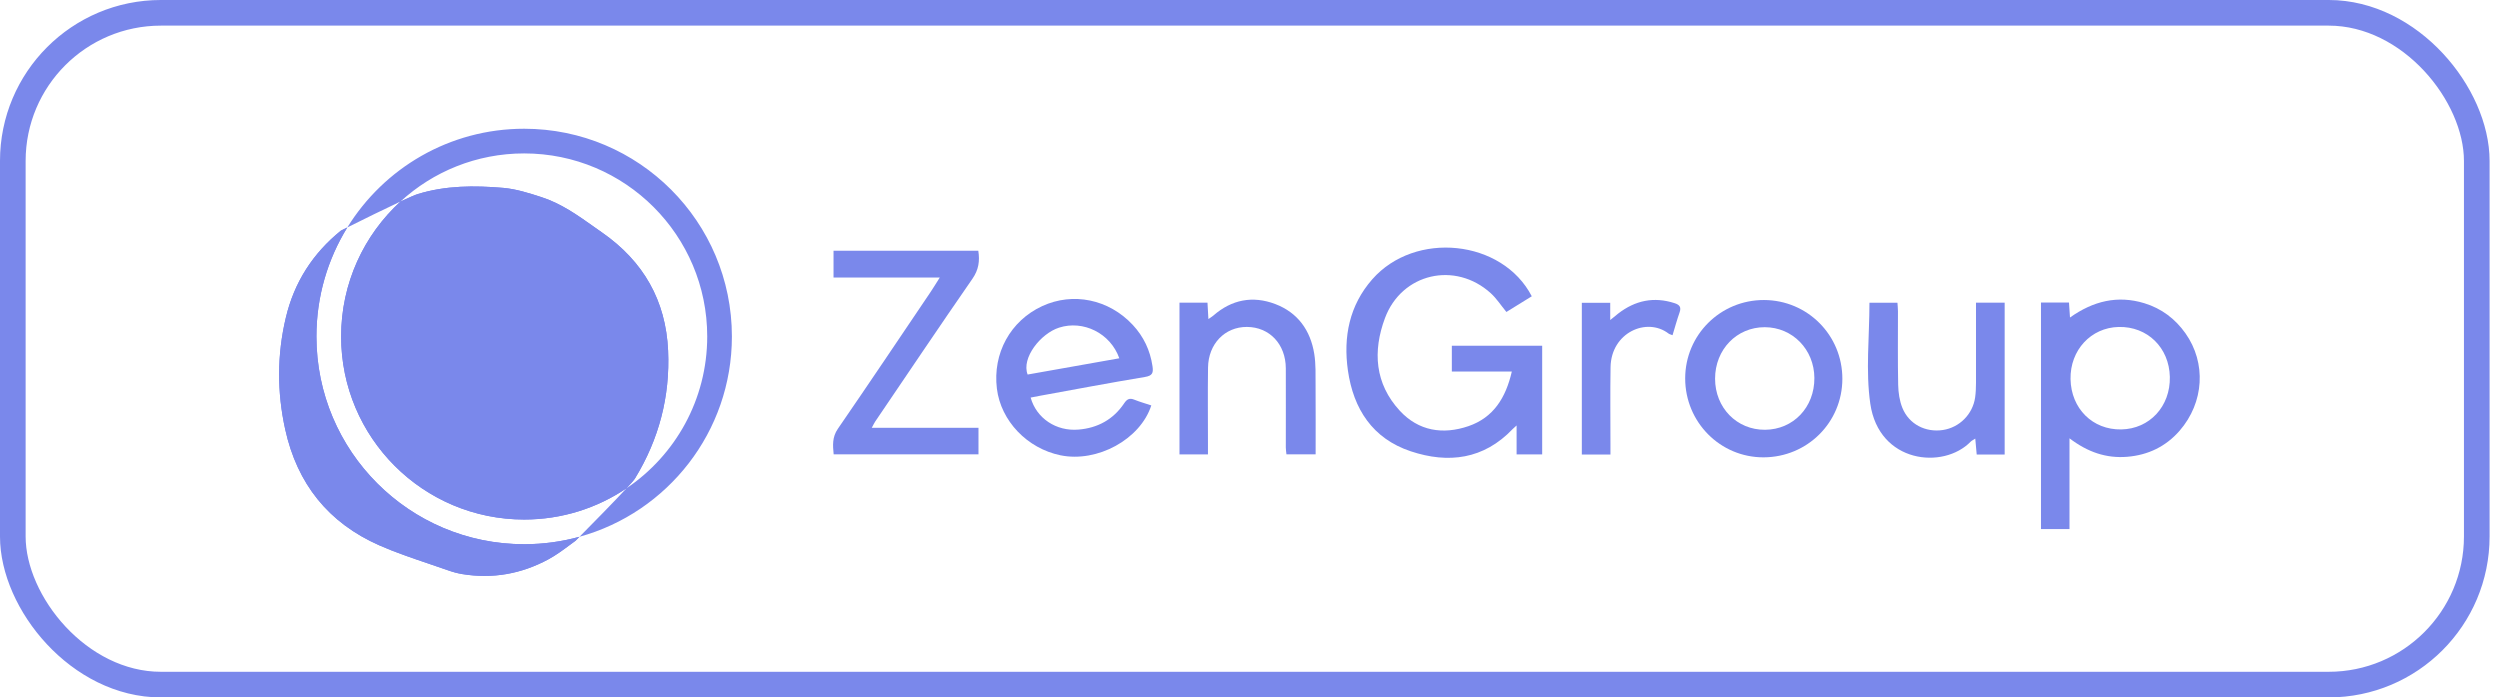
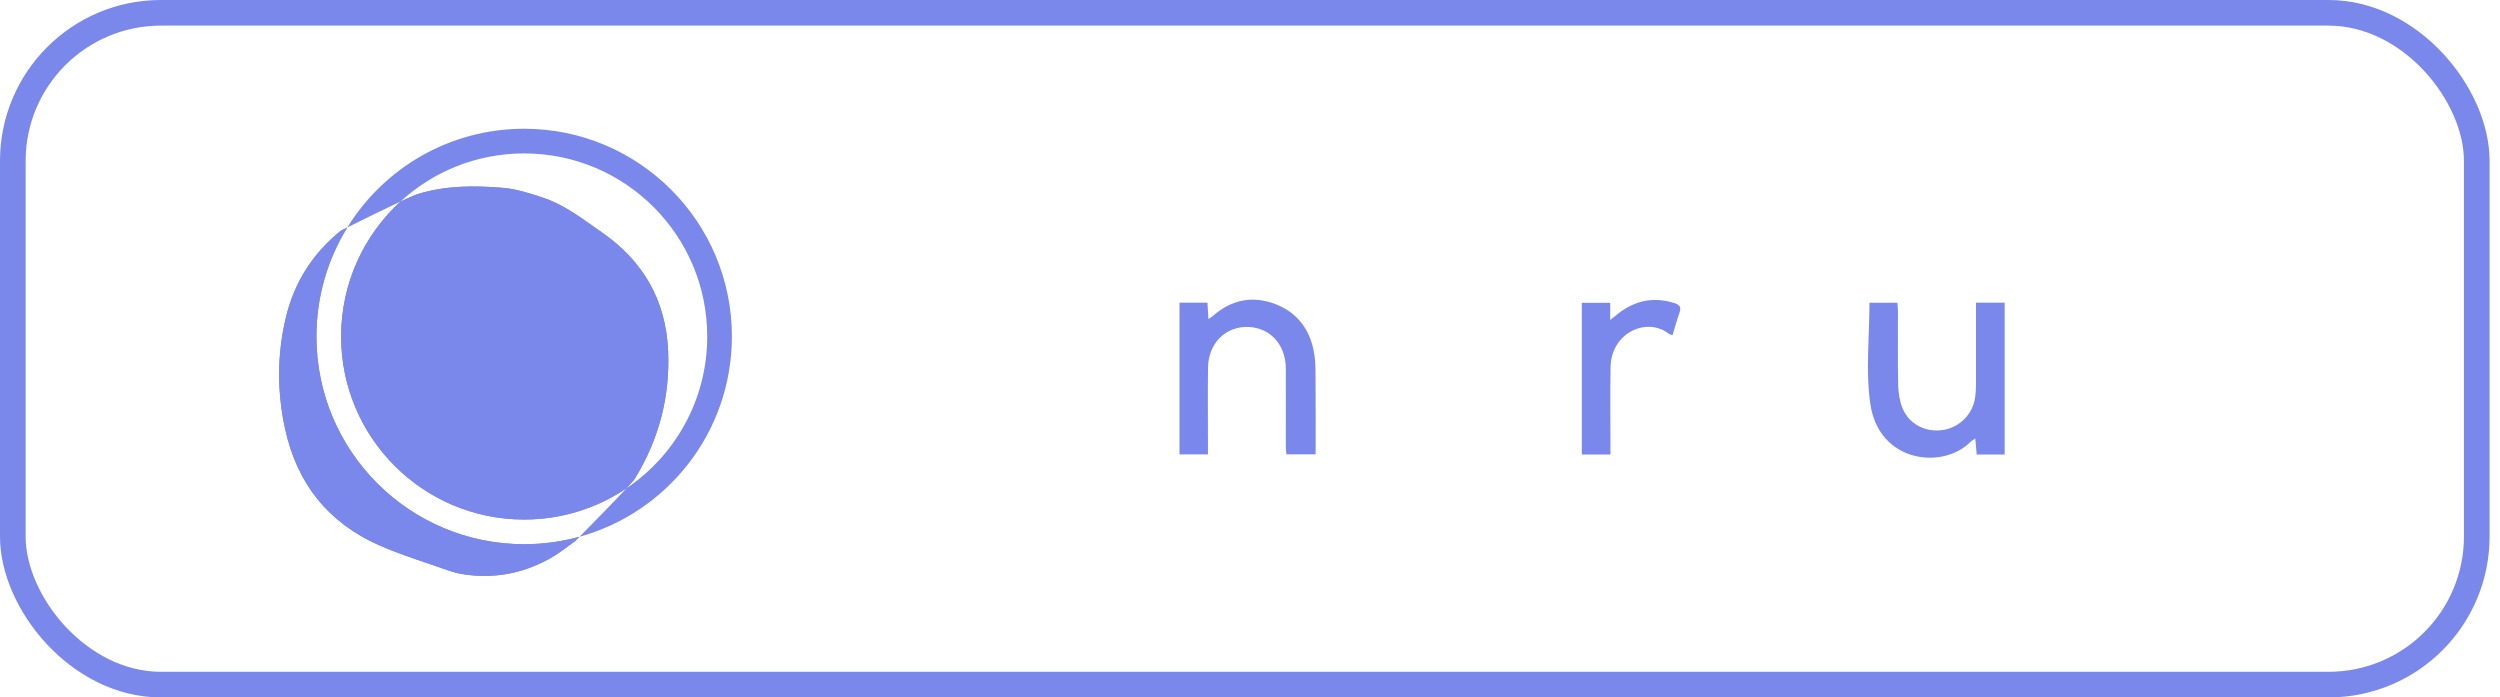
<svg xmlns="http://www.w3.org/2000/svg" width="233" height="65" viewBox="0 0 233 65" fill="none">
  <rect x="1.194" y="1.194" width="229.641" height="62.611" rx="13.806" stroke="#7A88EB" stroke-width="2.389" />
-   <path d="M142.762 27.613C141.937 28.123 141.155 28.605 140.396 29.075C139.877 28.444 139.475 27.816 138.944 27.332C135.633 24.322 130.64 25.456 129.078 29.65C127.931 32.73 128.132 35.761 130.465 38.285C132.209 40.172 134.483 40.532 136.862 39.716C139.188 38.918 140.339 37.079 140.902 34.626H135.311V32.221H143.731V42.353H141.347V39.651C141.134 39.845 141.056 39.908 140.989 39.979C138.285 42.819 134.987 43.23 131.473 42.058C127.925 40.875 126.138 38.117 125.625 34.524C125.181 31.398 125.759 28.468 127.891 26.036C131.882 21.483 140.02 22.315 142.762 27.614V27.613Z" fill="#7A88EB" />
-   <path d="M190.215 28.195H192.83C192.861 28.641 192.886 29.046 192.923 29.593C195.085 28.054 197.362 27.497 199.86 28.262C201.455 28.751 202.726 29.71 203.685 31.064C205.639 33.825 205.431 37.512 203.135 40.149C201.855 41.616 200.203 42.414 198.255 42.573C196.31 42.731 194.583 42.146 192.877 40.851C192.877 42.402 192.877 43.766 192.877 45.131C192.877 46.495 192.877 47.888 192.877 49.308H190.219V28.196L190.215 28.195ZM192.974 35.33C193.025 38.082 195.031 40.071 197.705 40.023C200.344 39.976 202.288 37.871 202.229 35.128C202.171 32.399 200.137 30.412 197.462 30.473C194.873 30.531 192.925 32.639 192.974 35.33Z" fill="#7A88EB" />
-   <path d="M81.248 39.874H91.195V42.343H77.697C77.617 41.516 77.547 40.749 78.091 39.96C81.004 35.725 83.867 31.456 86.743 27.195C87.004 26.808 87.243 26.406 87.588 25.863H77.685V23.37H91.178C91.326 24.316 91.217 25.135 90.632 25.98C87.576 30.39 84.584 34.843 81.572 39.283C81.483 39.414 81.418 39.562 81.247 39.874H81.248Z" fill="#7A88EB" />
-   <path d="M96.056 37.055C96.596 38.986 98.437 40.212 100.514 40.038C102.301 39.891 103.757 39.098 104.765 37.598C105.036 37.193 105.27 37.071 105.722 37.252C106.237 37.459 106.775 37.61 107.301 37.785C106.277 40.956 102.257 43.135 98.841 42.434C95.734 41.796 93.281 39.229 92.911 36.226C92.505 32.934 94.166 29.903 97.132 28.53C99.997 27.205 103.346 27.884 105.581 30.288C106.585 31.368 107.196 32.654 107.413 34.13C107.503 34.743 107.42 35.016 106.713 35.133C103.426 35.679 100.151 36.3 96.871 36.896C96.601 36.945 96.331 37.001 96.056 37.054V37.055ZM104.32 33.392C103.487 31.035 100.94 29.817 98.709 30.535C96.986 31.088 95.178 33.365 95.775 34.907C98.593 34.407 101.42 33.906 104.32 33.392Z" fill="#7A88EB" />
-   <path d="M171.708 35.311C171.701 39.37 168.441 42.614 164.362 42.624C160.326 42.634 157.061 39.346 157.059 35.27C157.059 31.216 160.341 27.95 164.405 27.962C168.465 27.974 171.715 31.244 171.708 35.313V35.311ZM159.845 35.292C159.845 38.002 161.871 40.074 164.503 40.055C167.14 40.035 169.115 37.963 169.1 35.228C169.086 32.572 167.065 30.502 164.481 30.495C161.861 30.488 159.847 32.574 159.845 35.292Z" fill="#7A88EB" />
  <path d="M186.837 42.363H184.229C184.186 41.891 184.146 41.438 184.095 40.877C183.888 41.012 183.762 41.068 183.672 41.158C181.117 43.793 175.113 43.162 174.312 37.629C173.87 34.564 174.233 31.384 174.233 28.213H176.842C176.858 28.468 176.888 28.737 176.89 29.006C176.893 31.294 176.863 33.584 176.91 35.873C176.926 36.59 177.034 37.35 177.301 38.011C177.918 39.538 179.457 40.323 181.083 40.076C182.627 39.84 183.861 38.605 184.083 37.037C184.146 36.59 184.161 36.136 184.163 35.684C184.169 33.509 184.163 31.332 184.163 29.157C184.163 28.855 184.163 28.552 184.163 28.21H186.835V42.363H186.837Z" fill="#7A88EB" />
  <path d="M112.58 42.353H109.928V28.208H112.538C112.565 28.7 112.59 29.162 112.623 29.737C112.831 29.591 112.967 29.513 113.082 29.413C114.793 27.916 116.754 27.541 118.85 28.335C120.952 29.131 122.135 30.787 122.488 32.976C122.644 33.943 122.605 34.948 122.612 35.934C122.627 38.051 122.617 40.169 122.617 42.344H119.897C119.877 42.136 119.838 41.922 119.838 41.708C119.836 39.248 119.849 36.787 119.838 34.327C119.827 32.07 118.314 30.477 116.206 30.47C114.158 30.465 112.619 32.045 112.589 34.257C112.556 36.604 112.582 38.952 112.582 41.299C112.582 41.633 112.582 41.968 112.582 42.351L112.58 42.353Z" fill="#7A88EB" />
  <path d="M150.094 42.363H147.426V28.222H150.073V29.827C150.418 29.547 150.613 29.381 150.815 29.224C152.401 27.998 154.142 27.628 156.077 28.257C156.55 28.412 156.708 28.632 156.535 29.124C156.294 29.808 156.104 30.509 155.88 31.242C155.707 31.171 155.593 31.15 155.512 31.088C153.477 29.528 150.156 30.998 150.104 34.217C150.065 36.59 150.094 38.966 150.094 41.342C150.094 41.65 150.094 41.959 150.094 42.363Z" fill="#7A88EB" />
  <path fill-rule="evenodd" clip-rule="evenodd" d="M58.391 45.507C55.668 47.346 52.386 48.42 48.853 48.42C39.43 48.42 31.792 40.782 31.792 31.36C31.792 26.381 33.925 21.901 37.326 18.782C38.11 18.416 38.71 18.151 38.924 18.091C41.538 17.28 44.22 17.284 46.893 17.509C48.104 17.613 49.309 17.998 50.478 18.377C52.295 18.965 53.836 20.059 55.371 21.148C55.623 21.327 55.875 21.506 56.129 21.682C59.95 24.348 62.057 27.991 62.268 32.679C62.459 36.964 61.414 40.929 59.184 44.587C59.112 44.71 58.818 45.046 58.391 45.507ZM54.011 50.026C62.199 47.768 68.213 40.266 68.213 31.36C68.213 20.667 59.545 11.999 48.853 11.999C41.888 11.999 35.782 15.677 32.371 21.196C32.156 21.304 31.955 21.405 31.77 21.497C29.144 23.622 27.415 26.326 26.638 29.61C25.818 33.068 25.813 36.534 26.58 40.014C27.698 45.098 30.613 48.736 35.356 50.827C36.84 51.481 38.383 52.003 39.926 52.525C40.544 52.734 41.161 52.943 41.775 53.16C42.197 53.311 42.639 53.431 43.08 53.504C45.91 53.971 48.6 53.484 51.104 52.132C51.816 51.748 52.471 51.262 53.127 50.776C53.299 50.649 53.471 50.521 53.644 50.395C53.759 50.28 53.882 50.156 54.011 50.026ZM54.011 50.026C55.321 48.704 57.293 46.693 58.391 45.507C62.929 42.441 65.913 37.249 65.913 31.36C65.913 21.938 58.275 14.299 48.853 14.299C44.409 14.299 40.362 15.998 37.326 18.782C35.886 19.455 33.824 20.471 32.371 21.196C30.546 24.15 29.492 27.632 29.492 31.36C29.492 42.052 38.16 50.72 48.853 50.72C50.639 50.72 52.369 50.478 54.011 50.026Z" fill="#7A88EB" />
  <path fill-rule="evenodd" clip-rule="evenodd" d="M58.391 45.507C55.668 47.346 52.386 48.42 48.853 48.42C39.43 48.42 31.792 40.782 31.792 31.36C31.792 26.381 33.925 21.901 37.326 18.782C38.11 18.416 38.71 18.151 38.924 18.091C41.538 17.28 44.22 17.284 46.893 17.509C48.104 17.613 49.309 17.998 50.478 18.377C52.295 18.965 53.836 20.059 55.371 21.148C55.623 21.327 55.875 21.506 56.129 21.682C59.95 24.348 62.057 27.991 62.268 32.679C62.459 36.964 61.414 40.929 59.184 44.587C59.112 44.71 58.818 45.046 58.391 45.507ZM32.371 21.196C32.156 21.304 31.955 21.405 31.77 21.497C29.144 23.622 27.415 26.326 26.638 29.61C25.818 33.068 25.813 36.534 26.58 40.014C27.698 45.098 30.613 48.736 35.356 50.827C36.84 51.481 38.383 52.003 39.926 52.525C40.544 52.734 41.161 52.943 41.775 53.16C42.197 53.311 42.639 53.431 43.08 53.504C45.91 53.971 48.6 53.484 51.104 52.132C51.816 51.748 52.471 51.262 53.127 50.776C53.299 50.649 53.471 50.521 53.644 50.395C53.759 50.28 53.882 50.156 54.011 50.026C52.369 50.478 50.639 50.72 48.853 50.72C38.16 50.72 29.492 42.052 29.492 31.36C29.492 27.632 30.546 24.15 32.371 21.196Z" fill="#7A88EB" />
</svg>